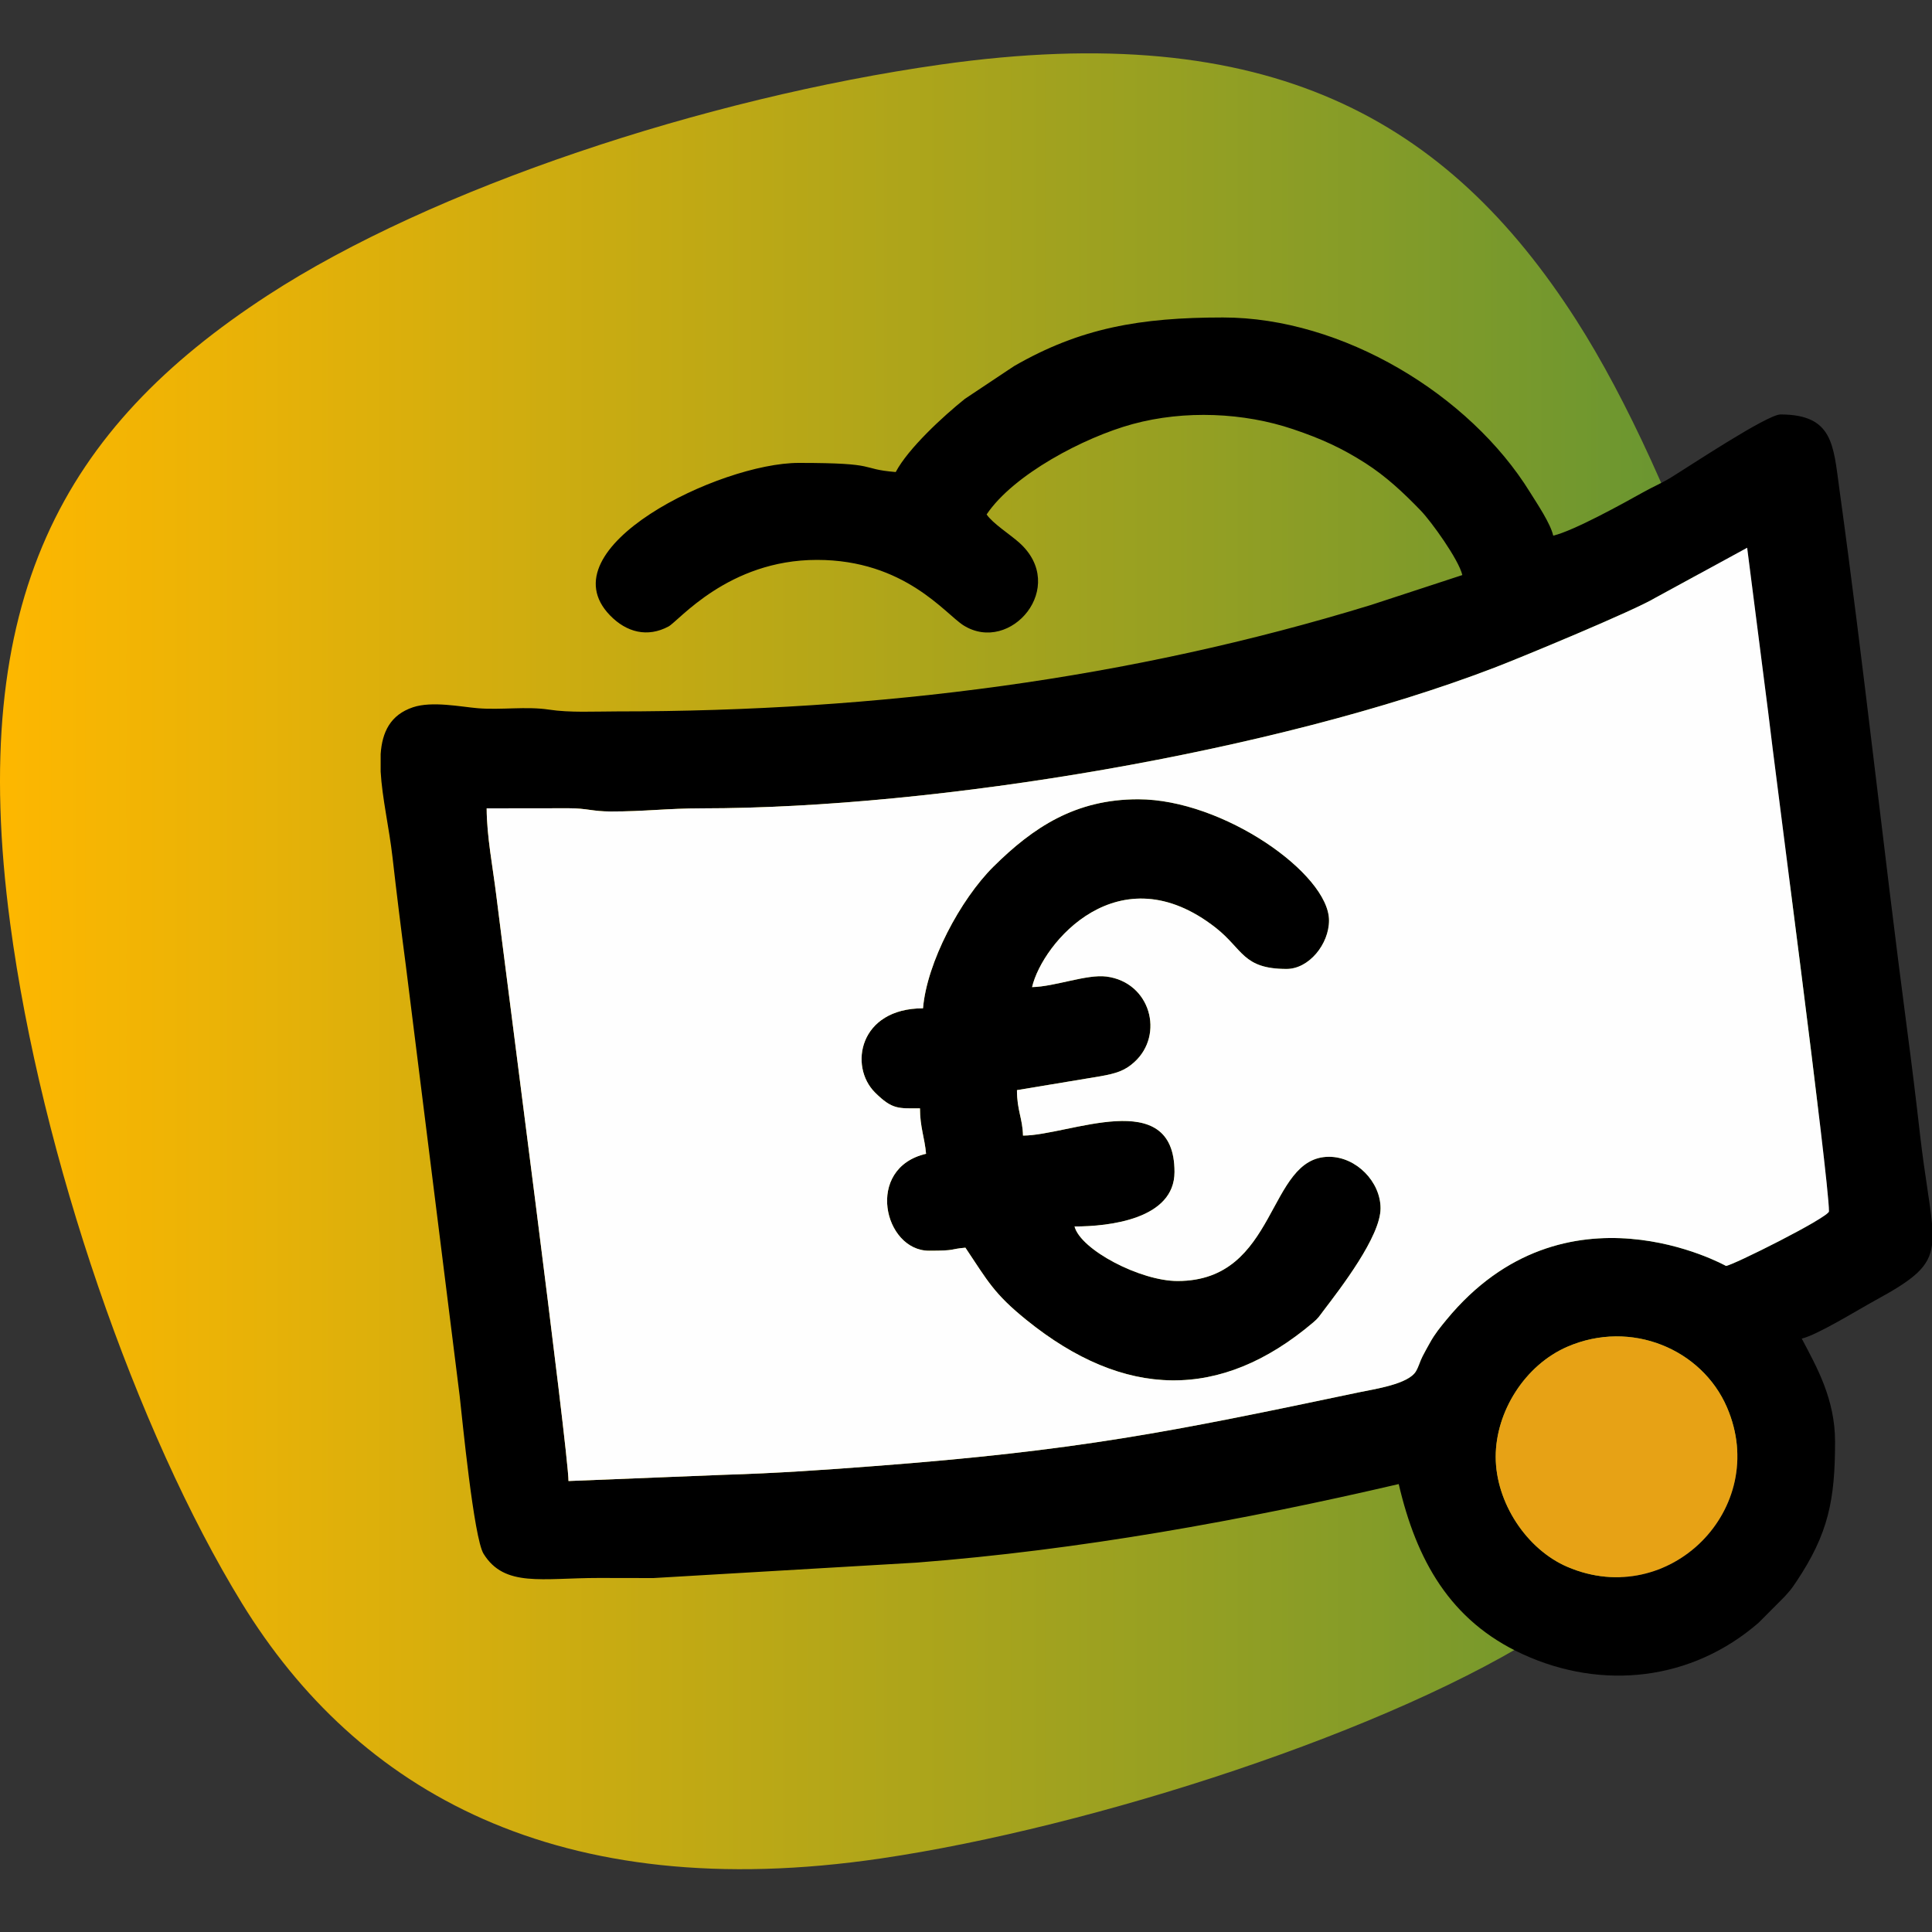
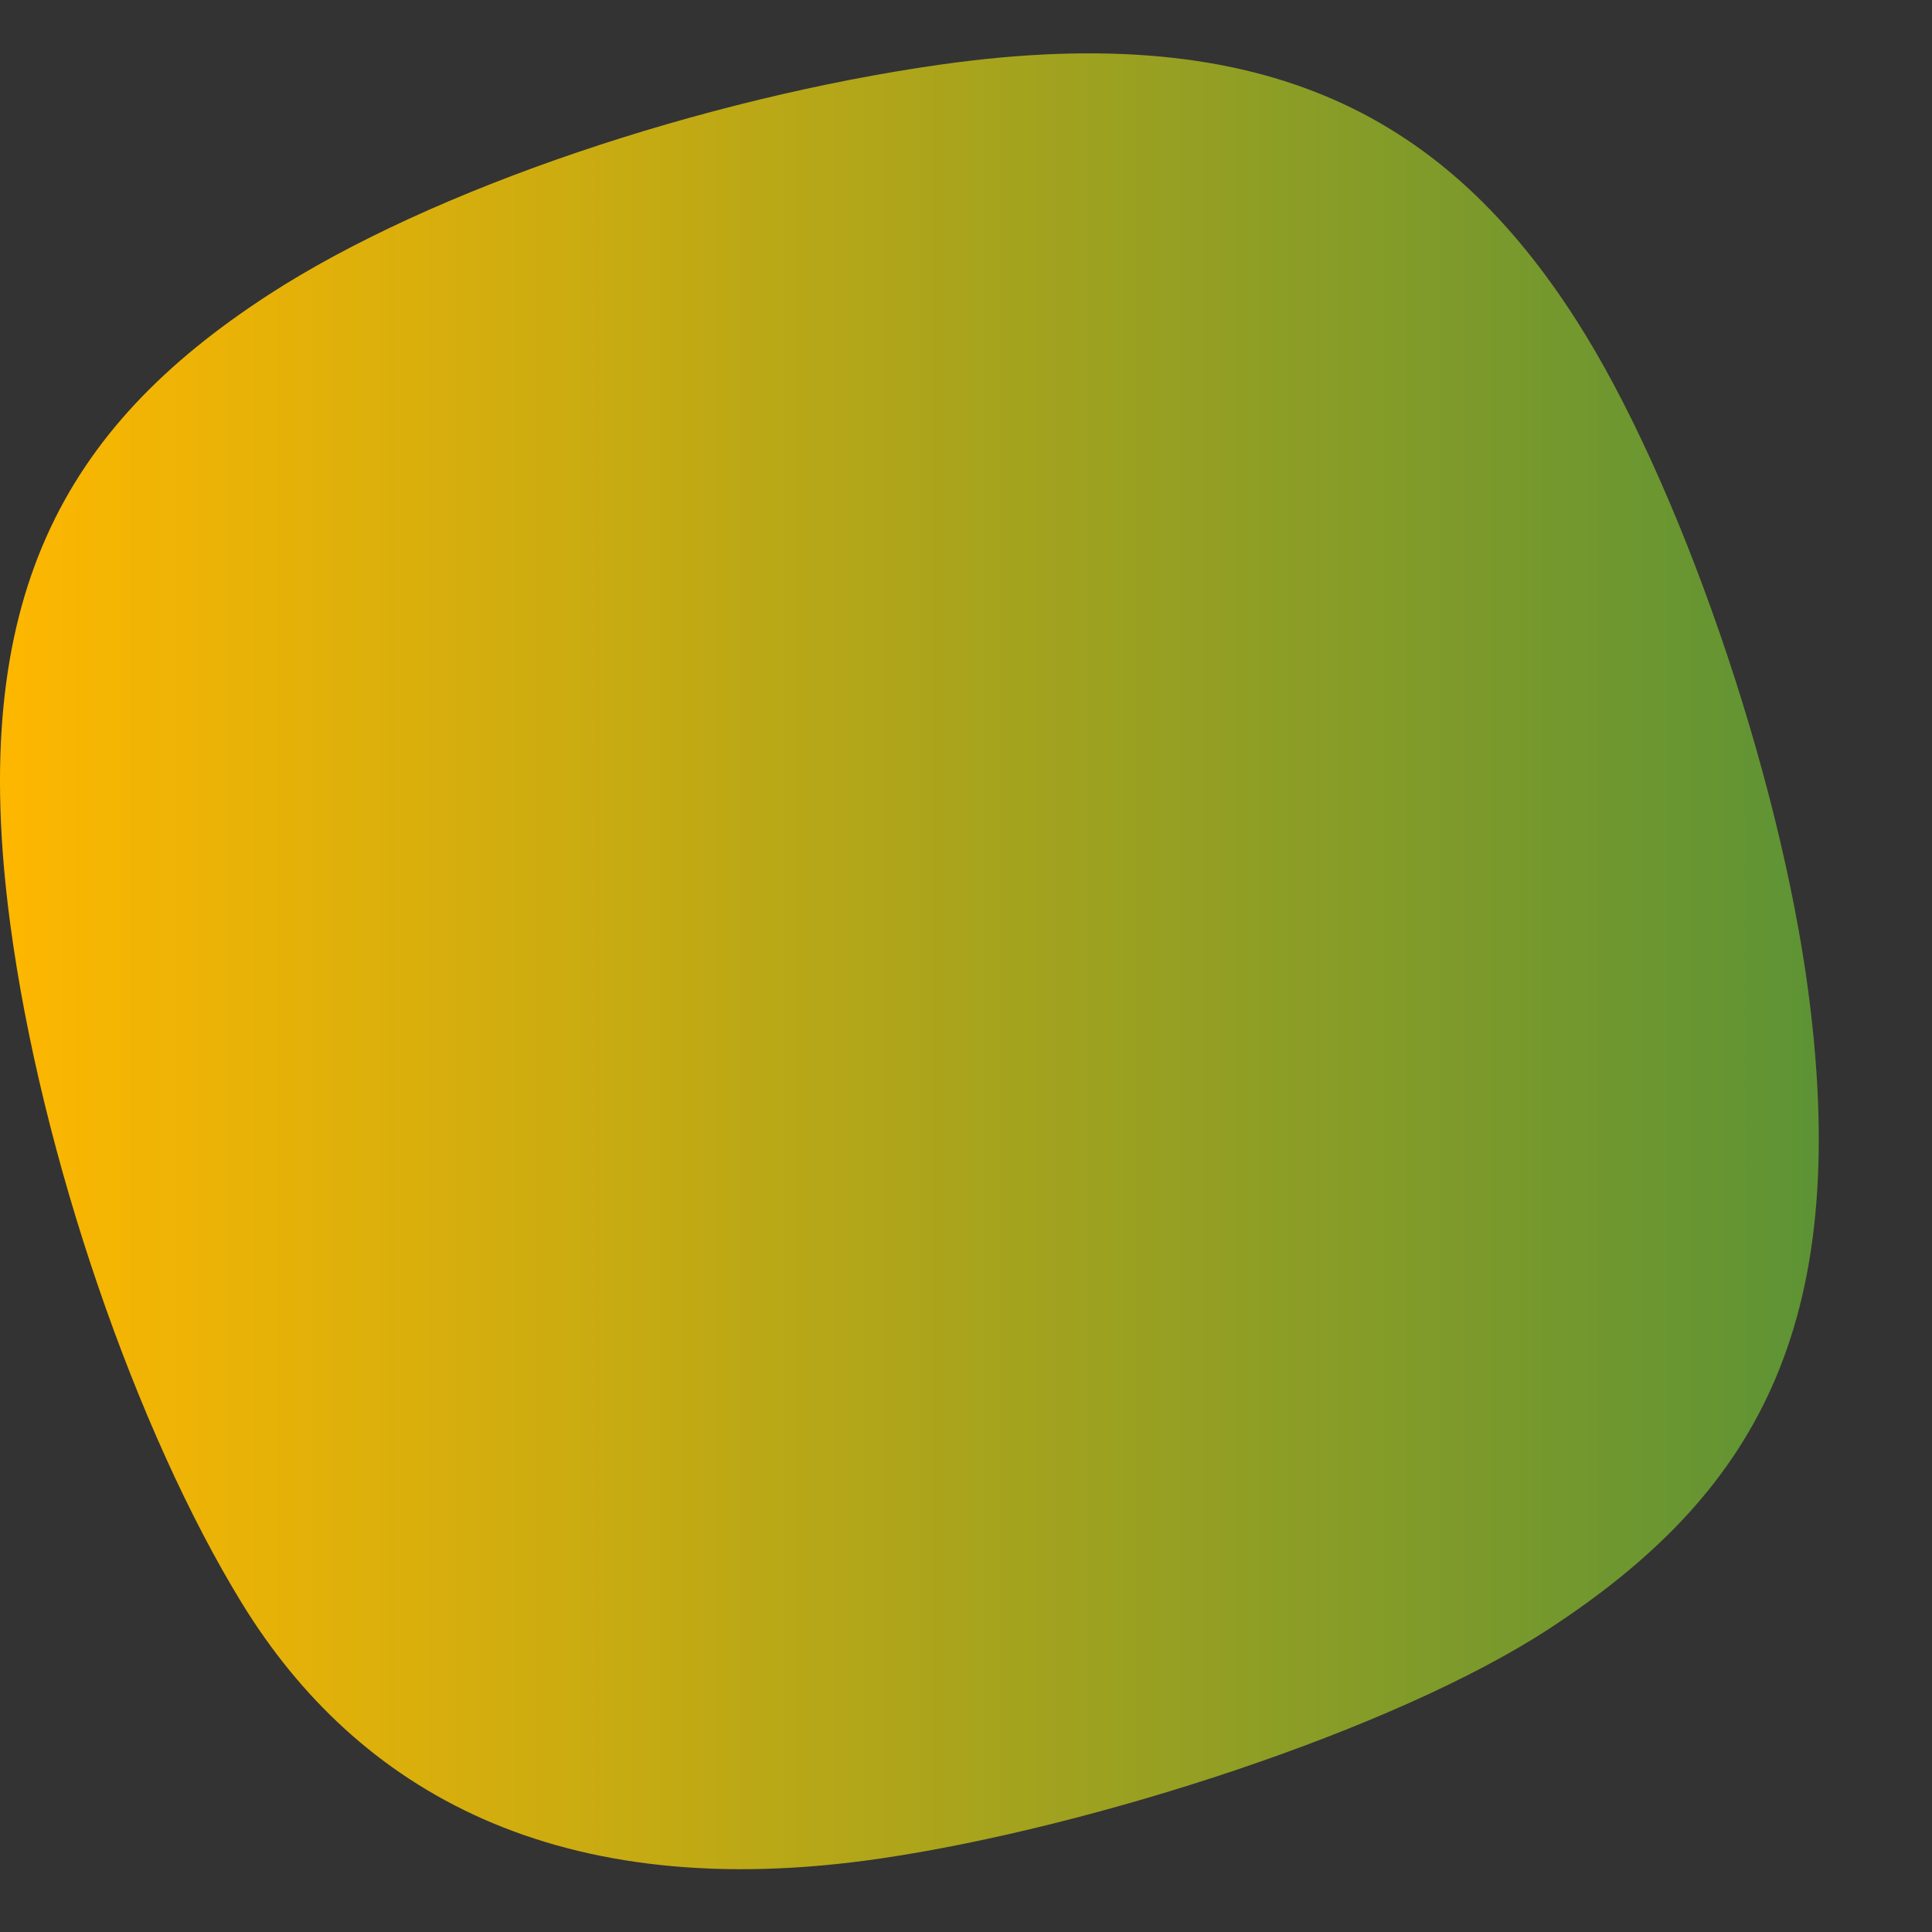
<svg xmlns="http://www.w3.org/2000/svg" xml:space="preserve" width="400px" height="400px" version="1.1" style="shape-rendering:geometricPrecision; text-rendering:geometricPrecision; image-rendering:optimizeQuality; fill-rule:evenodd; clip-rule:evenodd" viewBox="0 0 400 400">
  <rect x="0" y="0" width="400" height="400" fill="#333333" stroke="none" />
  <defs>
    <style type="text/css">
   
    .fil2 {fill:#FEFEFE}
    .fil3 {fill:#E7A215}
    .fil1 {fill:black}
    .fil0 {fill:url(#id0)}
   
  </style>
    <linearGradient id="id0" gradientUnits="userSpaceOnUse" x1="0" y1="199.02" x2="376.56" y2="199.02">
      <stop offset="0" style="stop-opacity:1; stop-color:#FEB700" />
      <stop offset="1" style="stop-opacity:1; stop-color:#5D9335" />
    </linearGradient>
  </defs>
  <g id="Layer_x0020_1">
    <path class="fil0" d="M194.66 13.38c-48.64,6.91 -105.11,25.53 -139.26,47.78 -42.19,27.48 -62.26,62.68 -53.3,129.98 6.45,48.44 26.22,105.3 47.96,140.75 23.85,38.87 65.33,62.77 132.4,52.87 43.49,-6.41 106.01,-26.46 138.3,-47.56 42.31,-27.65 62.62,-62.09 53.75,-130.99 -5.95,-46.27 -27.14,-107.19 -48.21,-140.01 -26.6,-41.44 -63.36,-62.52 -131.64,-52.82z" />
    <g id="_-448446920">
-       <path class="fil1" d="M309.67 301.61c0,-9.36 6.06,-18.99 14.85,-22.79 13.19,-5.7 27.83,0.51 33.03,12.55 9.05,20.97 -12.01,42.05 -33.04,33.03 -8.42,-3.61 -14.84,-13.3 -14.84,-22.79zm90.33 -48.27l0 4.45c-0.6,4.51 -3.58,6.98 -11.7,11.41 -3.7,2.02 -12.06,7.2 -15.27,7.94 3.1,5.86 6.9,12.53 6.9,21.33 0,12.08 -1.37,19.05 -8.02,29 -1.12,1.67 -1.19,1.71 -2.49,3.16l-5.32 5.34c-13.81,11.99 -32.34,14.1 -48.87,6.5 -15.05,-6.92 -21.99,-19.53 -25.64,-35.21 -32.51,7.57 -66.17,13.66 -99.79,16.26l-54.52 3.2c-3.77,-0.02 -7.54,-0.02 -11.31,-0.02 -11.75,0 -19.51,2 -23.85,-5 -2.04,-3.29 -4.43,-28.11 -4.95,-32.69l-11.16 -89.22c-1.02,-7.75 -1.88,-14.73 -2.75,-22.34 -0.68,-5.99 -2.15,-12.29 -2.45,-17.69l0 -3.64c0.31,-4.57 2.02,-8.11 6.67,-9.68 3.96,-1.34 9.95,-0.1 13.43,0.19 4.88,0.4 10.02,-0.43 14.76,0.29 4.32,0.66 9.44,0.37 14.07,0.37 54.46,0 106.17,-6.72 156.12,-22.04l18.9 -6.19c-0.74,-3.19 -6.41,-11.07 -8.61,-13.35 -3.61,-3.74 -7.18,-7.08 -11.49,-9.84 -4.8,-3.06 -8.98,-5 -14.94,-7.01 -10.18,-3.44 -22.42,-4 -33.22,-1.06 -10.13,2.76 -24.71,10.48 -30.23,18.71 1.24,1.84 4.82,4.12 6.73,5.82 10.27,9.15 -1.79,23.23 -11.51,17.15 -3.78,-2.37 -12.17,-13.56 -30.35,-13.56 -18.41,0 -28.62,12.66 -30.74,13.79 -4.34,2.32 -8.68,1.23 -12.11,-2.31 -13.48,-13.93 22.71,-31.56 39.09,-31.56 17.18,0 12.16,1.23 20.07,1.89 2.6,-4.91 9.88,-11.6 14.33,-15.16l10.17 -6.77c13.74,-7.93 26.19,-10.07 43.26,-10.07 24.76,0 51.09,15.99 63.56,36.18 1.48,2.38 4.22,6.42 4.81,8.99 4.21,-0.98 14.52,-6.69 18.62,-8.98 2.16,-1.21 3.69,-1.8 5.74,-3.05 3.54,-2.16 19.93,-13.06 22.69,-13.06 10.89,0 10.94,6.32 12.19,15.41 5.06,36.61 9.15,74.93 13.97,111.5 1.03,7.75 1.88,14.73 2.75,22.34 0.98,8.48 2.1,14.14 2.46,18.28zm-299.24 -85.98l16.96 -0.02c3.88,0 4.86,0.66 8.74,0.67 6.98,0.01 11.7,-0.65 18.84,-0.65 48.9,0 118.85,-11.75 164.1,-29.12 5.66,-2.17 28.93,-11.82 33.25,-14.43l19.08 -10.4 4.34 33.93c1.39,12.09 12.6,96.76 12.6,103.46 0,1.22 -20.13,11.29 -21.33,11.29 0,0 -33.33,-18.67 -57.86,11.14 -1.29,1.57 -2.39,2.9 -3.41,4.74 -0.61,1.09 -1.08,1.92 -1.55,2.85 -0.57,1.11 -0.72,1.95 -1.34,3.05 -1.53,2.72 -8.68,3.73 -11.9,4.41 -38.96,8.19 -57.94,12.04 -100.18,15.25 -10.32,0.79 -20.19,1.49 -31.43,1.82l-31.97 1.28c0,-6.01 -13.18,-106.81 -14.94,-121.19 -0.7,-5.72 -2,-12.42 -2,-18.08z" />
-       <path class="fil1" d="M191.1 208.76c-13.24,0 -15.39,12.03 -9.92,17.45 3.59,3.56 4.84,3.26 9.29,3.26 0,3.89 0.98,6.11 1.26,9.41 -12.74,2.96 -8.75,20.07 0.62,20.07 5.82,0 4.11,-0.34 7.53,-0.63 4.61,6.89 5.88,9.51 12.64,14.97 20.27,16.39 40.17,16.76 59.33,0.54 1.14,-0.96 1.28,-1.31 2.06,-2.33 3.67,-4.82 11.92,-15.5 11.92,-21.33 0,-5.49 -5.02,-10.67 -10.67,-10.67 -12.94,0 -10.47,25.72 -31.36,25.72 -7.69,0 -20.04,-6.44 -21.33,-11.29 7.18,0 20.7,-1.52 20.7,-11.29 0,-17.99 -21.9,-7.53 -31.37,-7.53 -0.08,-3.57 -1.25,-5.2 -1.25,-9.41l17.21 -2.86c3.32,-0.59 5.11,-1.14 7.09,-2.94 6.28,-5.7 3.34,-16.57 -5.81,-17.72 -4.03,-0.51 -10.63,2.09 -15.36,2.19 2.14,-9.15 17.97,-28 38.02,-12.29 5.67,4.45 5.58,8.53 14.68,8.53 4.62,0 8.78,-5.13 8.78,-10.04 0,-9.62 -21.9,-25.09 -39.52,-25.09 -12.99,0 -21.73,5.8 -29.96,13.95 -6.85,6.8 -13.79,19.85 -14.58,29.33z" />
-     </g>
-     <path class="fil2" d="M181.18 226.21c-5.47,-5.42 -3.32,-17.45 9.92,-17.45 0.79,-9.48 7.73,-22.53 14.58,-29.33 8.23,-8.15 16.97,-13.95 29.96,-13.95 17.62,0 39.52,15.47 39.52,25.09 0,4.91 -4.16,10.04 -8.78,10.04 -9.1,0 -9.01,-4.08 -14.68,-8.53 -20.05,-15.71 -35.88,3.14 -38.02,12.29 4.73,-0.1 11.33,-2.7 15.36,-2.19 9.15,1.15 12.09,12.02 5.81,17.72 -1.98,1.8 -3.77,2.35 -7.09,2.94l-17.21 2.86c0,4.21 1.17,5.84 1.25,9.41 9.47,0 31.37,-10.46 31.37,7.53 0,9.77 -13.52,11.29 -20.7,11.29 1.29,4.85 13.64,11.29 21.33,11.29 20.89,0 18.42,-25.72 31.36,-25.72 5.65,0 10.67,5.18 10.67,10.67 0,5.83 -8.25,16.51 -11.92,21.33 -0.78,1.02 -0.92,1.37 -2.06,2.33 -19.16,16.22 -39.06,15.85 -59.33,-0.54 -6.76,-5.46 -8.03,-8.08 -12.64,-14.97 -3.42,0.29 -1.71,0.63 -7.53,0.63 -9.37,0 -13.36,-17.11 -0.62,-20.07 -0.28,-3.3 -1.26,-5.52 -1.26,-9.41 -4.45,0 -5.7,0.3 -9.29,-3.26zm113.34 54.61c0.47,-0.93 0.94,-1.76 1.55,-2.85 1.02,-1.84 2.12,-3.17 3.41,-4.74 24.53,-29.81 57.86,-11.14 57.86,-11.14 1.2,0 21.33,-10.07 21.33,-11.29 0,-6.7 -11.21,-91.37 -12.6,-103.46l-4.34 -33.93 -19.08 10.4c-4.32,2.61 -27.59,12.26 -33.25,14.43 -45.25,17.37 -115.2,29.12 -164.1,29.12 -7.14,0 -11.86,0.66 -18.84,0.65 -3.88,-0.01 -4.86,-0.67 -8.74,-0.67l-16.96 0.02c0,5.66 1.3,12.36 2,18.08 1.76,14.38 14.94,115.18 14.94,121.19l31.97 -1.28c11.24,-0.33 21.11,-1.03 31.43,-1.82 42.24,-3.21 61.22,-7.06 100.18,-15.25 3.22,-0.68 10.37,-1.69 11.9,-4.41 0.62,-1.1 0.77,-1.94 1.34,-3.05z" />
-     <path class="fil3" d="M324.52 278.82c-8.79,3.8 -14.85,13.43 -14.85,22.79 0,9.49 6.42,19.18 14.84,22.79 21.03,9.02 42.09,-12.06 33.04,-33.03 -5.2,-12.04 -19.84,-18.24 -33.03,-12.55z" />
+       </g>
  </g>
</svg>